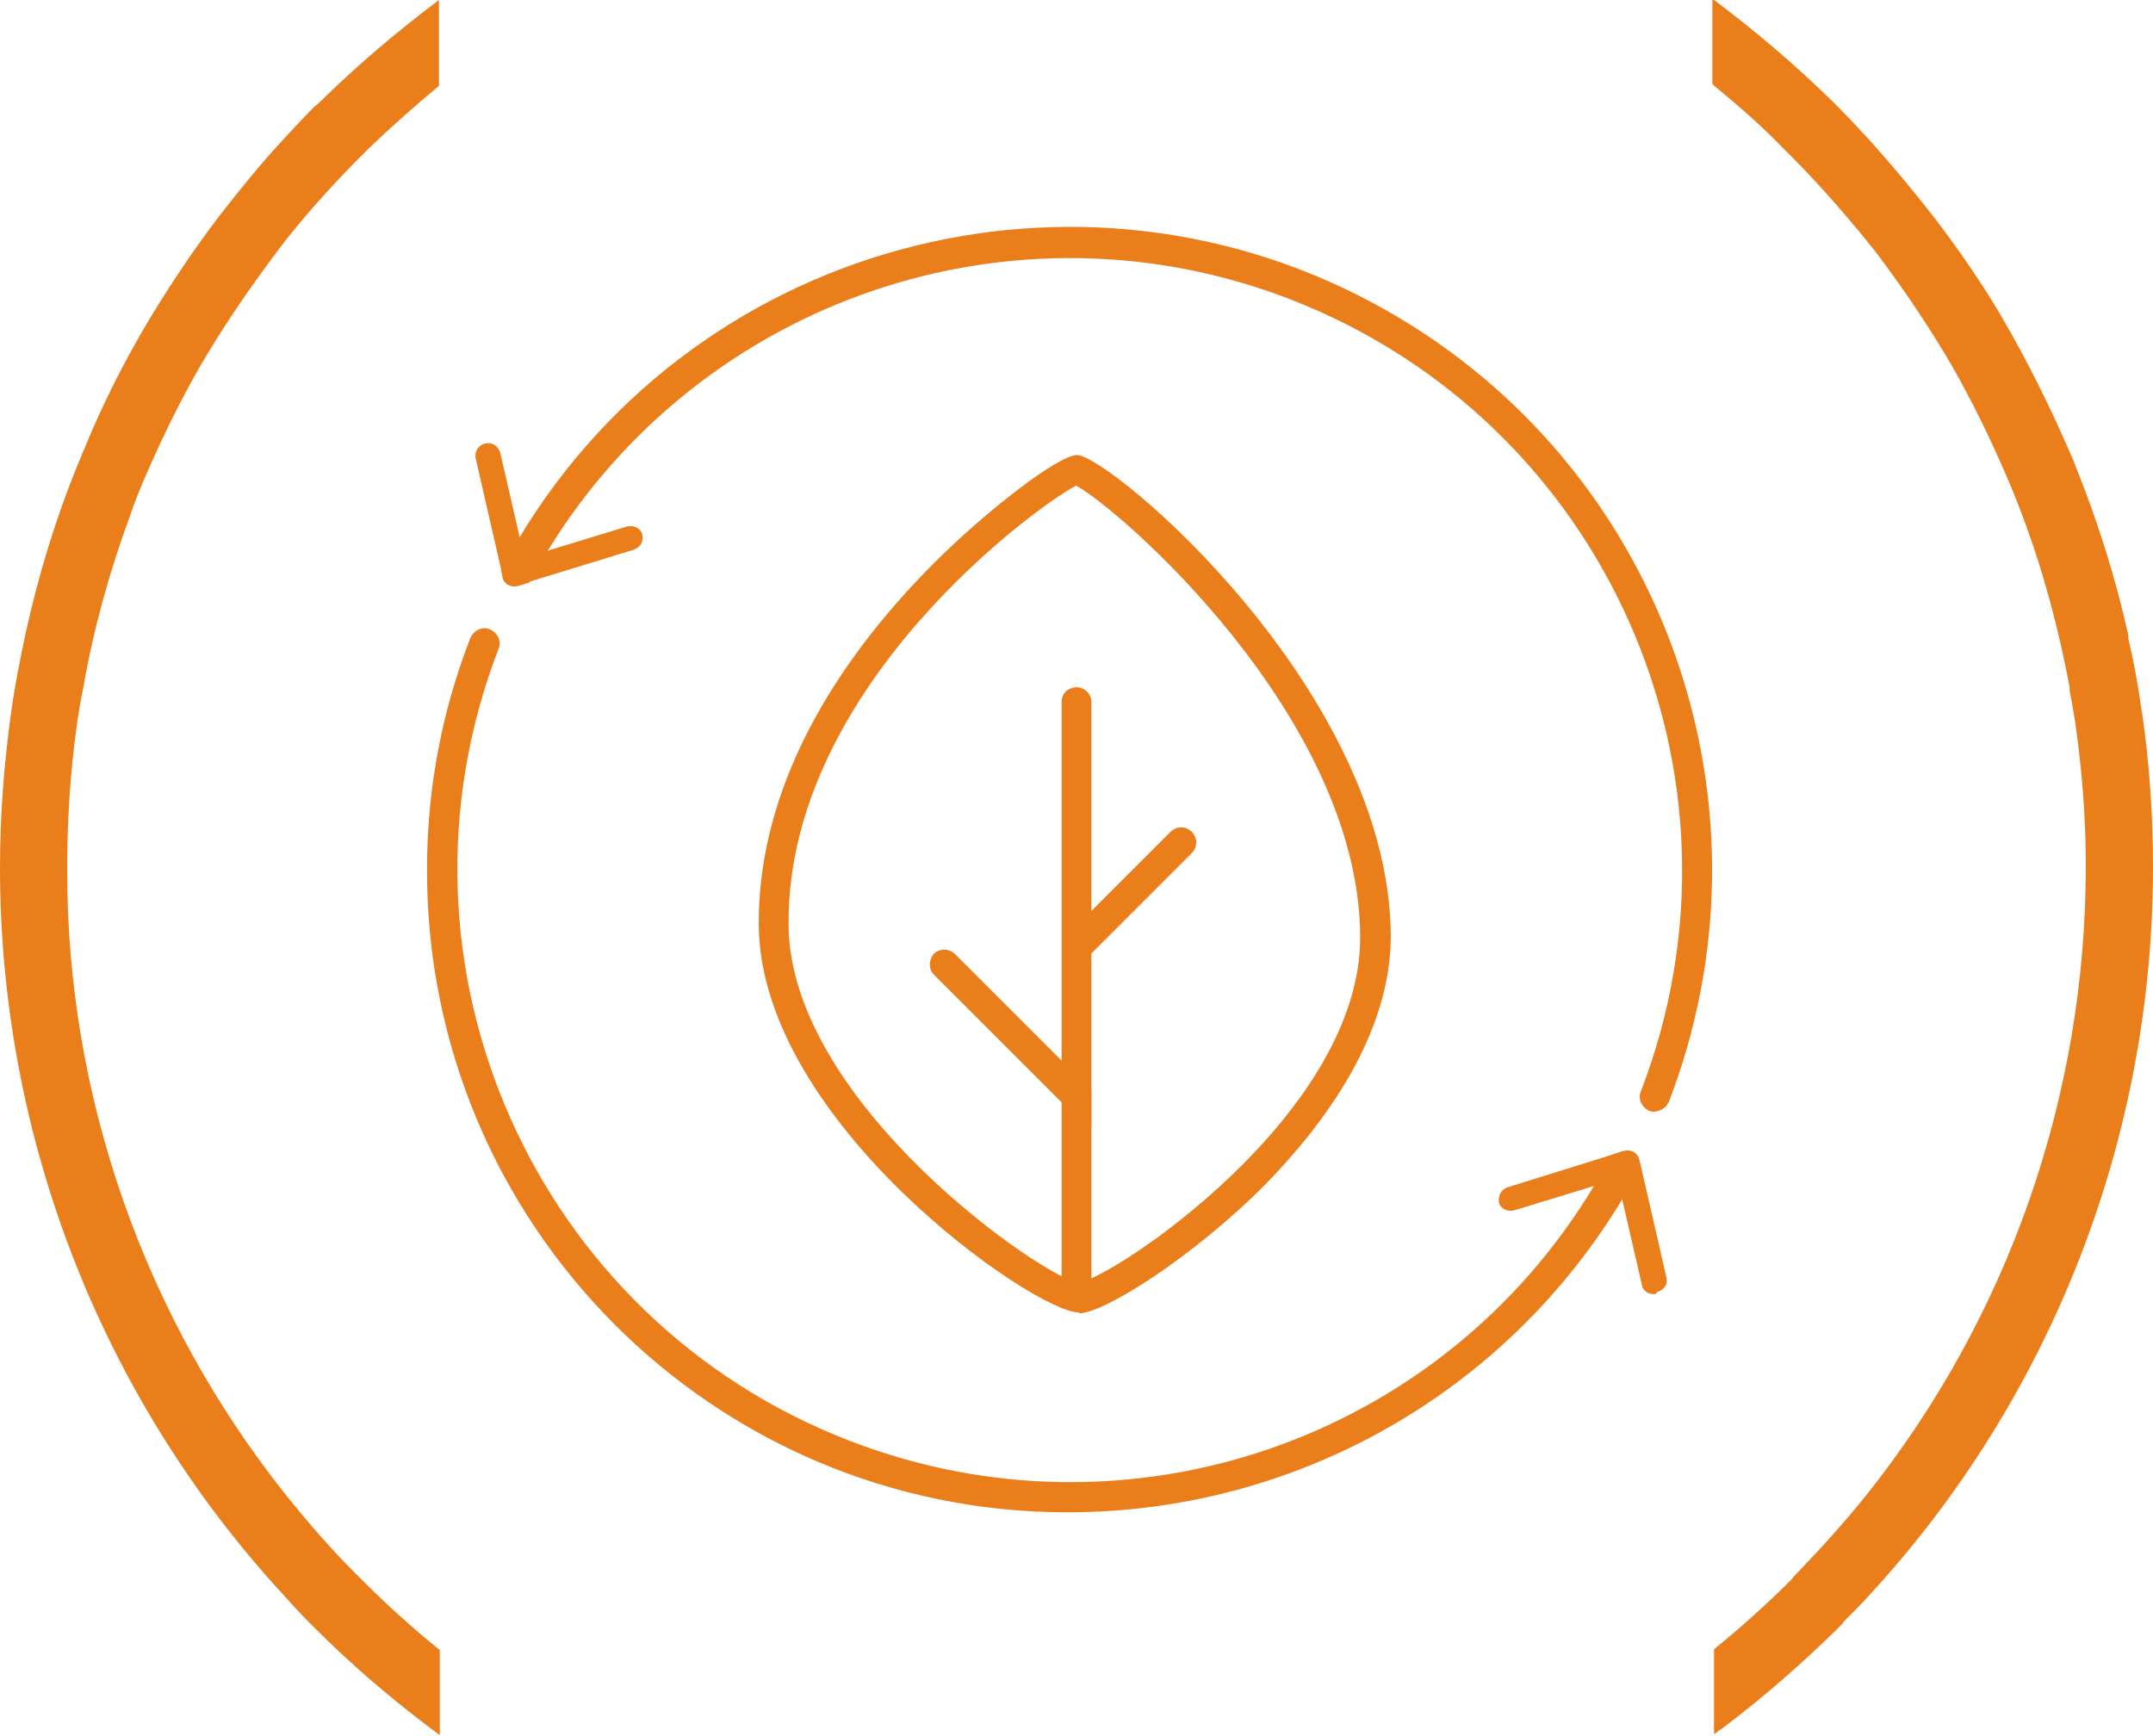
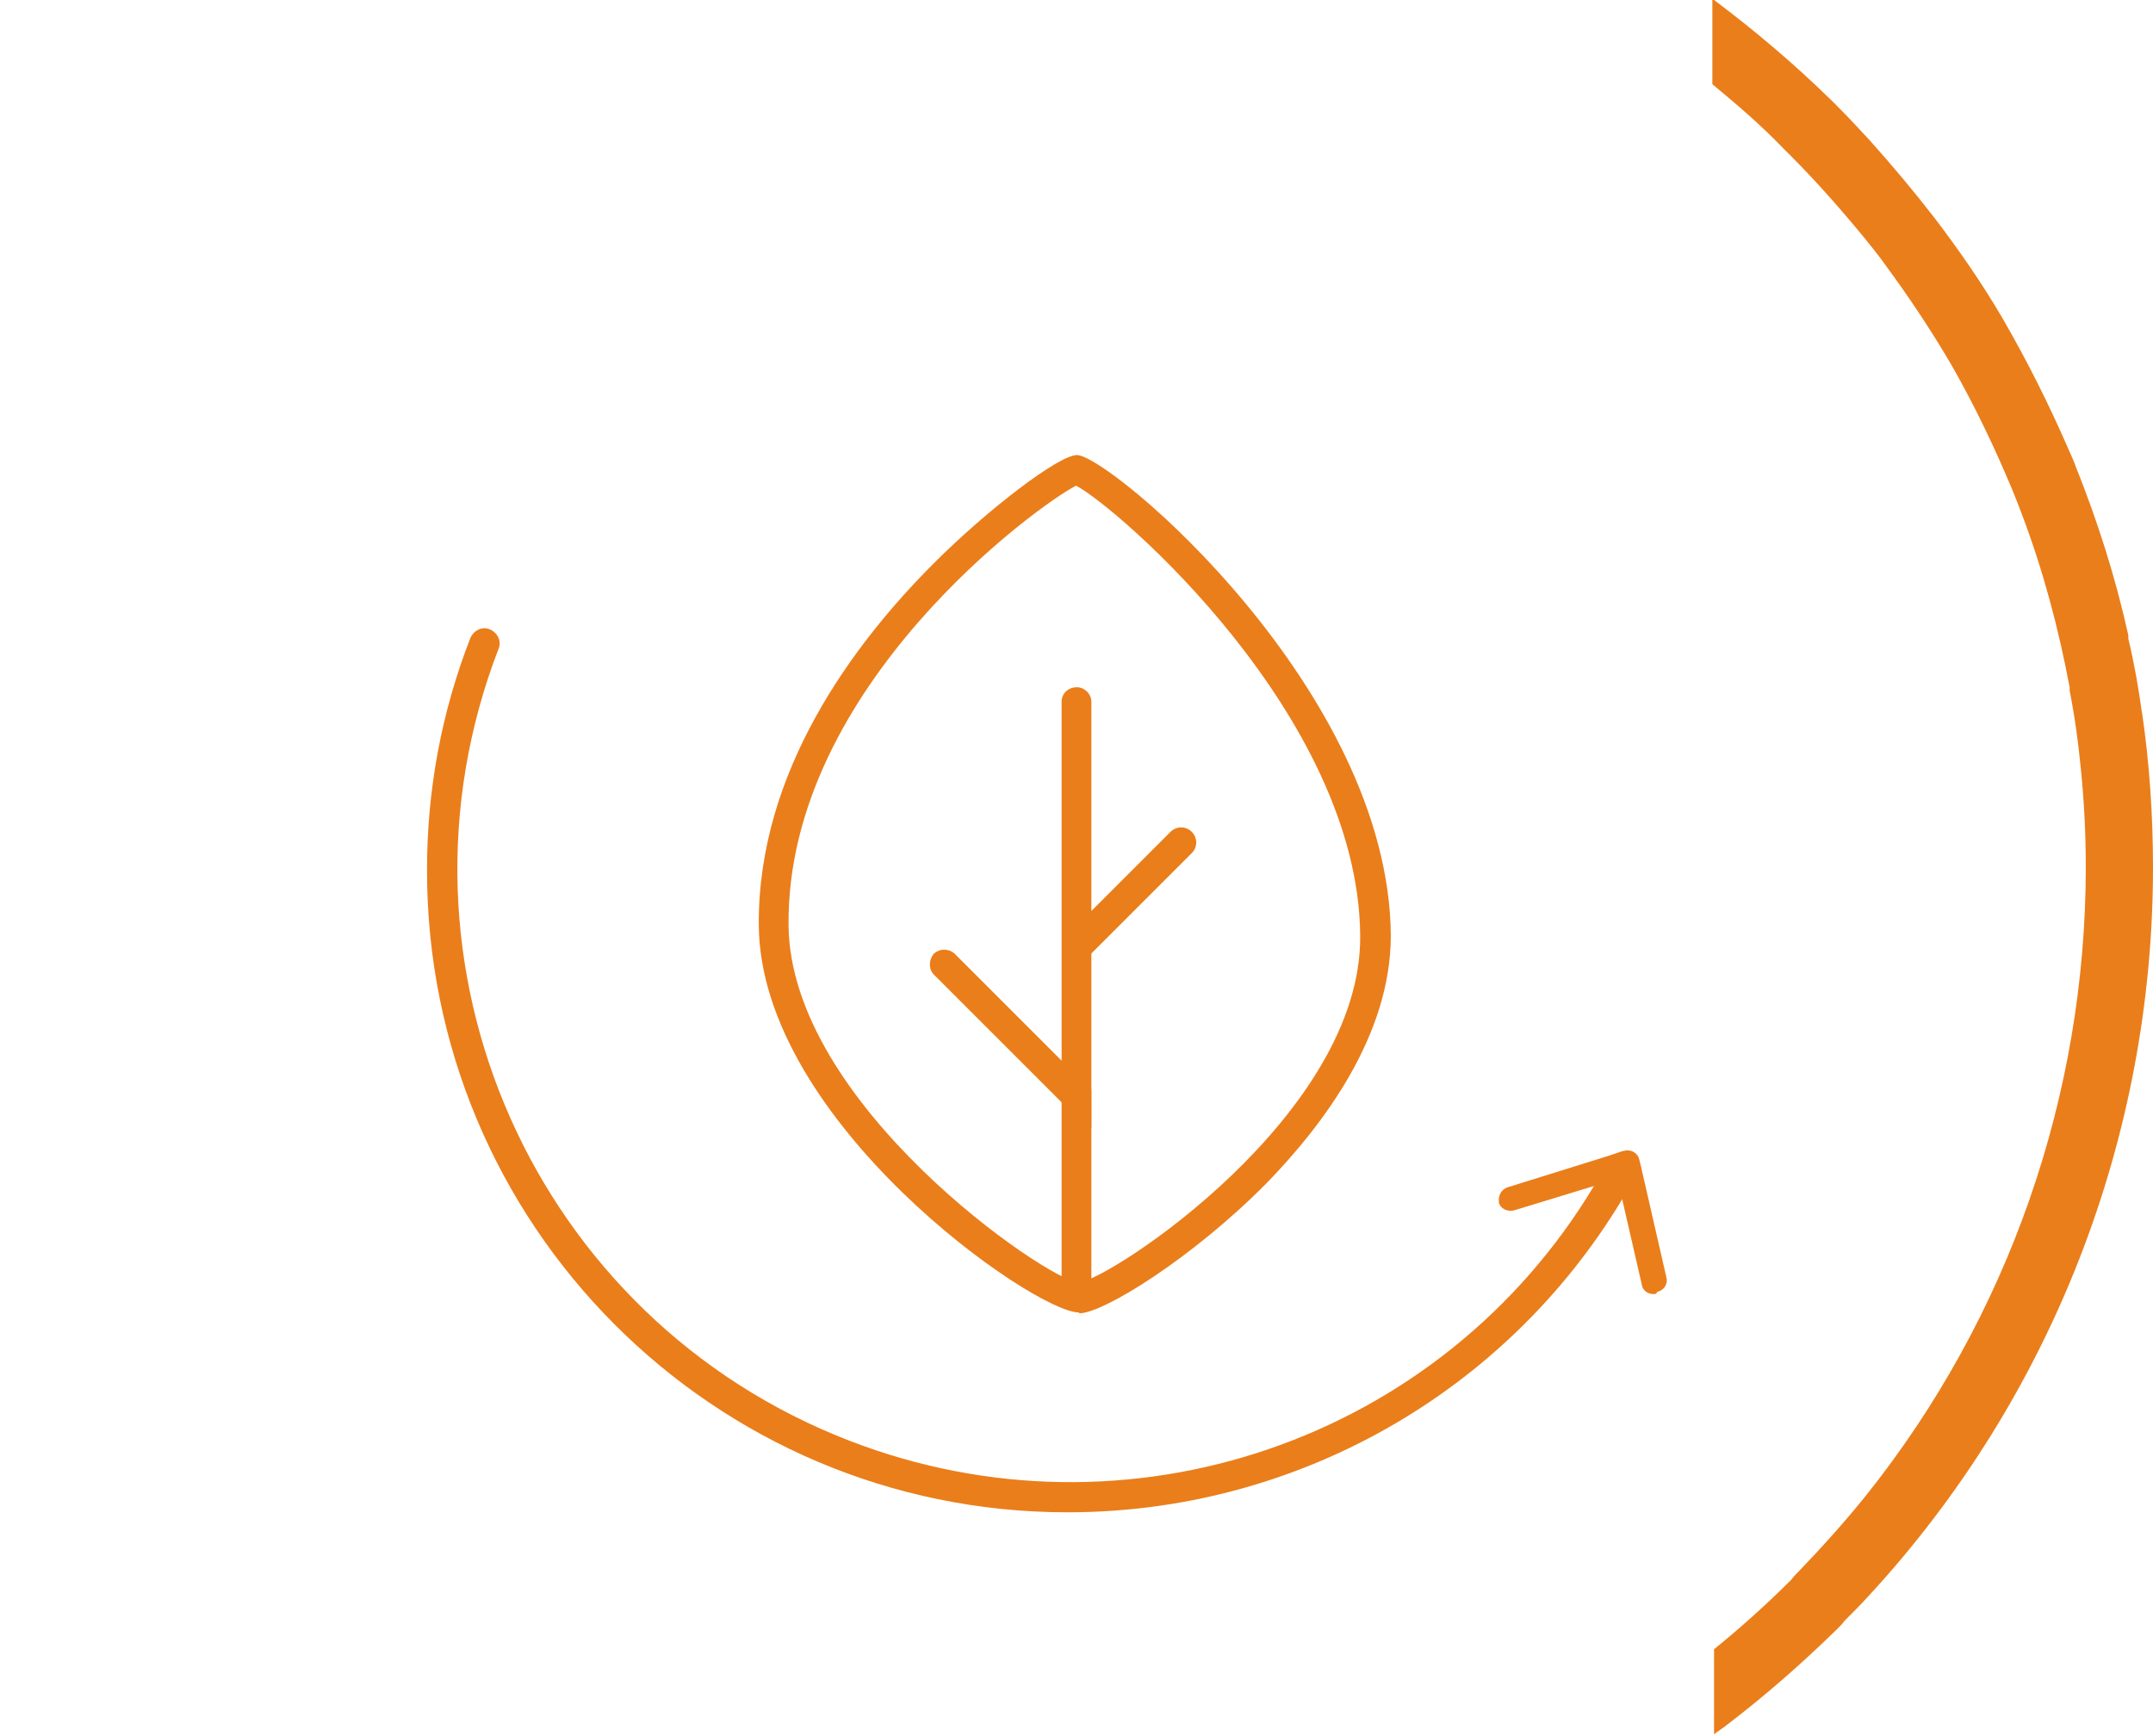
<svg xmlns="http://www.w3.org/2000/svg" id="b" data-name="Layer 2" viewBox="0 0 253.1 204.1">
  <g id="c" data-name="Group 317">
    <g id="d" data-name="Group 505">
      <g id="e" data-name="Group 504">
        <path id="f" data-name="Path 574" d="m251.8,83.8c-.4-2.9-.9-5.8-1.6-8.7,0-.1,0-.3,0-.4-1.5-6.8-3.6-13.4-6.2-19.9,0,0,0,0,0,0-.2-.6-.5-1.2-.8-1.9-2.3-5.3-4.9-10.5-7.8-15.5-2.4-4.1-5.1-8-8-11.8-2.4-3.1-5-6.2-7.6-9.1-1.2-1.3-2.4-2.6-3.7-3.9s-.6-.6-.9-.9c-4.3-4.2-8.9-8.1-13.7-11.7,0,0-.2,0-.2,0,0,0,0,0,0,.1v9.7c0,0,0,.1,0,.1,2.9,2.4,5.7,4.8,8.2,7.4.3.3.6.6.9.9,3.1,3.1,6,6.4,8.8,9.8.8,1,1.7,2.1,2.4,3.1,2.8,3.8,5.4,7.7,7.8,11.8,2.4,4.2,4.5,8.5,6.4,12.9.7,1.6,1.3,3.1,1.9,4.7,0,0,0,0,0,0,2.5,6.6,4.3,13.4,5.6,20.3v.4c.6,3,1,6,1.3,9,.4,3.9.6,7.8.6,11.7,0,26.9-9.1,53-25.9,74-2.5,3.1-5.2,6.1-7.9,8.9-.3.3-.6.6-.8.9-2.9,2.9-5.9,5.6-9.1,8.2,0,0,0,0,0,.1v9.7c0,0,0,.1,0,.2,0,0,0,0,0,0,0,0,0,0,0,0,.5-.4,1-.7,1.5-1.1,0,0,0,0,0,0,4.6-3.5,8.9-7.3,13-11.3.3-.3.6-.6.8-.9,1-1,2-2,2.9-3,21.5-23.3,33.4-53.9,33.4-85.6,0-6.1-.4-12.2-1.3-18.3Z" fill="#ea7e1b" />
-         <path id="g" data-name="Path 575" d="m51.6,0c-4.8,3.6-9.4,7.5-13.7,11.7-.3.3-.6.6-.9.8-1.3,1.3-2.5,2.6-3.7,3.9-2.7,2.9-5.2,6-7.6,9.1-2.9,3.8-5.5,7.7-8,11.8-3,5-5.6,10.1-7.8,15.5-.3.6-.5,1.3-.8,1.9,0,0,0,0,0,0-2.6,6.4-4.6,13-6.1,19.8h0s0,0,0,0c-.6,2.9-1.2,5.8-1.6,8.6C.5,89.4,0,95.7,0,102c0,31.7,11.9,62.3,33.4,85.6.9,1,1.8,2,2.8,3,.3.3.6.6.9.9,4.1,4.1,8.4,7.8,13,11.3.5.4,1.1.8,1.6,1.2,0,0,0,0,0,0,0,0,0,0,0,0,0,0,0,0,0-.2v-9.7c0,0,0-.1,0-.1-3.2-2.6-6.2-5.3-9.1-8.2-.3-.3-.6-.6-.9-.9-2.8-2.8-5.4-5.8-7.9-8.9-16.8-21-26-47.1-25.9-74,0-4.1.2-8.2.6-12.3.3-3,.7-6,1.3-8.9h0c1.2-6.9,3.1-13.7,5.5-20.2,0,0,0,0,0,0,.5-1.5,1.1-3,1.8-4.6,1.9-4.4,4-8.7,6.4-12.9,2.4-4.1,5-8,7.8-11.8.7-1,1.5-2,2.4-3.2,2.7-3.4,5.7-6.7,8.8-9.8.3-.3.6-.6.8-.8,2.6-2.5,5.4-5,8.3-7.4,0,0,0,0,0-.1V.2c0,0,0-.1,0-.2,0,0-.1,0-.2,0Z" fill="#ea7e1b" />
      </g>
-       <path id="h" data-name="Path 576" d="m196.2,129.5c-.3.7-.9,1.1-1.7,1.2-.2,0-.4,0-.6-.1-.9-.4-1.4-1.4-1-2.3,0,0,0,0,0,0,14.3-37.1-4.1-78.7-41.2-93.1-32.5-12.6-69.3,0-87.4,29.7-.7,1.2-1.4,2.4-2.1,3.6l-1.3.4c-.8.2-1.6-.2-1.8-.9,0,0,0,0,0-.1l-.2-.9c.7-1.3,1.4-2.5,2.1-3.7,21.5-35.8,68-47.3,103.7-25.8,31.4,18.9,44.7,57.7,31.5,92h0Z" fill="#ea7e1b" />
-       <path id="i" data-name="Path 577" d="m74.6,64.6l-12.4,3.8-1.3.4c-.8.2-1.6-.2-1.8-.9,0,0,0,0,0-.1l-.2-.9-3-13.1c0-.1,0-.2,0-.3,0-.8.7-1.4,1.5-1.4.7,0,1.2.5,1.4,1.1l2.3,10,.2.9c.2.8,1,1.3,1.7,1.1,0,0,0,0,0,0l1.2-.4,9.5-2.9c.8-.2,1.6.2,1.8.9,0,0,0,0,0,0,.2.8-.2,1.6-1,1.8Z" fill="#ea7e1b" />
-       <path id="j" data-name="Path 578" d="m192.7,137.2c0,.1,0,.2-.1.3-.6,1.2-1.3,2.3-1.9,3.5-13.8,22.9-38.5,36.8-65.2,36.8-41.7,0-75.4-33.9-75.3-75.6,0-9.3,1.7-18.5,5.1-27.2.4-.9,1.4-1.4,2.3-1,.9.4,1.4,1.4,1,2.3-14.3,37.1,4.2,78.8,41.3,93.1,32.6,12.6,69.5,0,87.5-30,.7-1.2,1.4-2.3,2-3.5,0,0,0-.1,0-.1l1.2-.4c.8-.2,1.6.2,1.8,1,0,0,0,0,0,0l.2.8Z" fill="#ea7e1b" />
+       <path id="j" data-name="Path 578" d="m192.7,137.2c0,.1,0,.2-.1.3-.6,1.2-1.3,2.3-1.9,3.5-13.8,22.9-38.5,36.8-65.2,36.8-41.7,0-75.4-33.9-75.3-75.6,0-9.3,1.7-18.5,5.1-27.2.4-.9,1.4-1.4,2.3-1,.9.4,1.4,1.4,1,2.3-14.3,37.1,4.2,78.8,41.3,93.1,32.6,12.6,69.5,0,87.5-30,.7-1.2,1.4-2.3,2-3.5,0,0,0-.1,0-.1l1.2-.4c.8-.2,1.6.2,1.8,1,0,0,0,0,0,0l.2.8" fill="#ea7e1b" />
      <path id="k" data-name="Path 579" d="m194.7,152.1c-.8.2-1.6-.3-1.7-1.1l-2.3-10-.2-.9c-.2-.8-.9-1.3-1.7-1.1,0,0,0,0-.1,0l-1.2.4-9.5,2.9c-.8.2-1.6-.2-1.8-.9,0,0,0,0,0,0,0-.1,0-.3,0-.4,0-.6.4-1.2,1-1.4l12.5-3.9,1.2-.4c.8-.2,1.6.2,1.8,1,0,0,0,0,0,0l.2.8,3,13.1c.2.8-.3,1.5-1.1,1.7,0,0,0,0,0,0Z" fill="#ea7e1b" />
      <path id="l" data-name="Path 580" d="m126.8,154.3c-5.2,0-37.5-22.4-37.6-45.6-.1-18,11.1-33,20.6-42.5,6.4-6.4,14.7-12.7,16.8-12.7,3.8,0,36.7,27.6,36.9,56.5h0c0,11.7-7.9,22.2-14.6,29.1-8.7,8.8-19.2,15.3-22,15.3h0Zm-.3-97.2c-4.2,2.1-34,23.5-33.8,51.6.1,21.1,30.4,41.8,34.1,42.1,3.8-.4,33.3-19.8,33.1-40.8h0c-.2-25.9-28.6-50.4-33.4-52.9h0Z" fill="#ea7e1b" />
      <path id="m" data-name="Path 581" d="m128.3,82.5v68.1c0,1-.8,1.7-1.8,1.7-.9,0-1.7-.8-1.7-1.7v-68.1c0-1,.8-1.7,1.8-1.7.9,0,1.7.8,1.7,1.7Z" fill="#ea7e1b" />
      <path id="n" data-name="Path 582" d="m126.6,112.9c-.5,0-.4-.9-.7-1.2-.7-.7,0-2.2.7-2.9l11-11c.7-.7,1.8-.7,2.5,0s.7,1.8,0,2.5l-12.1,12.1c-.3.3-.8.5-1.2.5Z" fill="#ea7e1b" />
      <path id="o" data-name="Path 583" d="m128.3,128.1v4.5c-.4,0-.7-.2-1-.5l-17.5-17.5c-.7-.7-.6-1.8,0-2.5.7-.6,1.7-.6,2.4,0l12.5,12.5,3.5,3.5Z" fill="#ea7e1b" />
    </g>
  </g>
</svg>